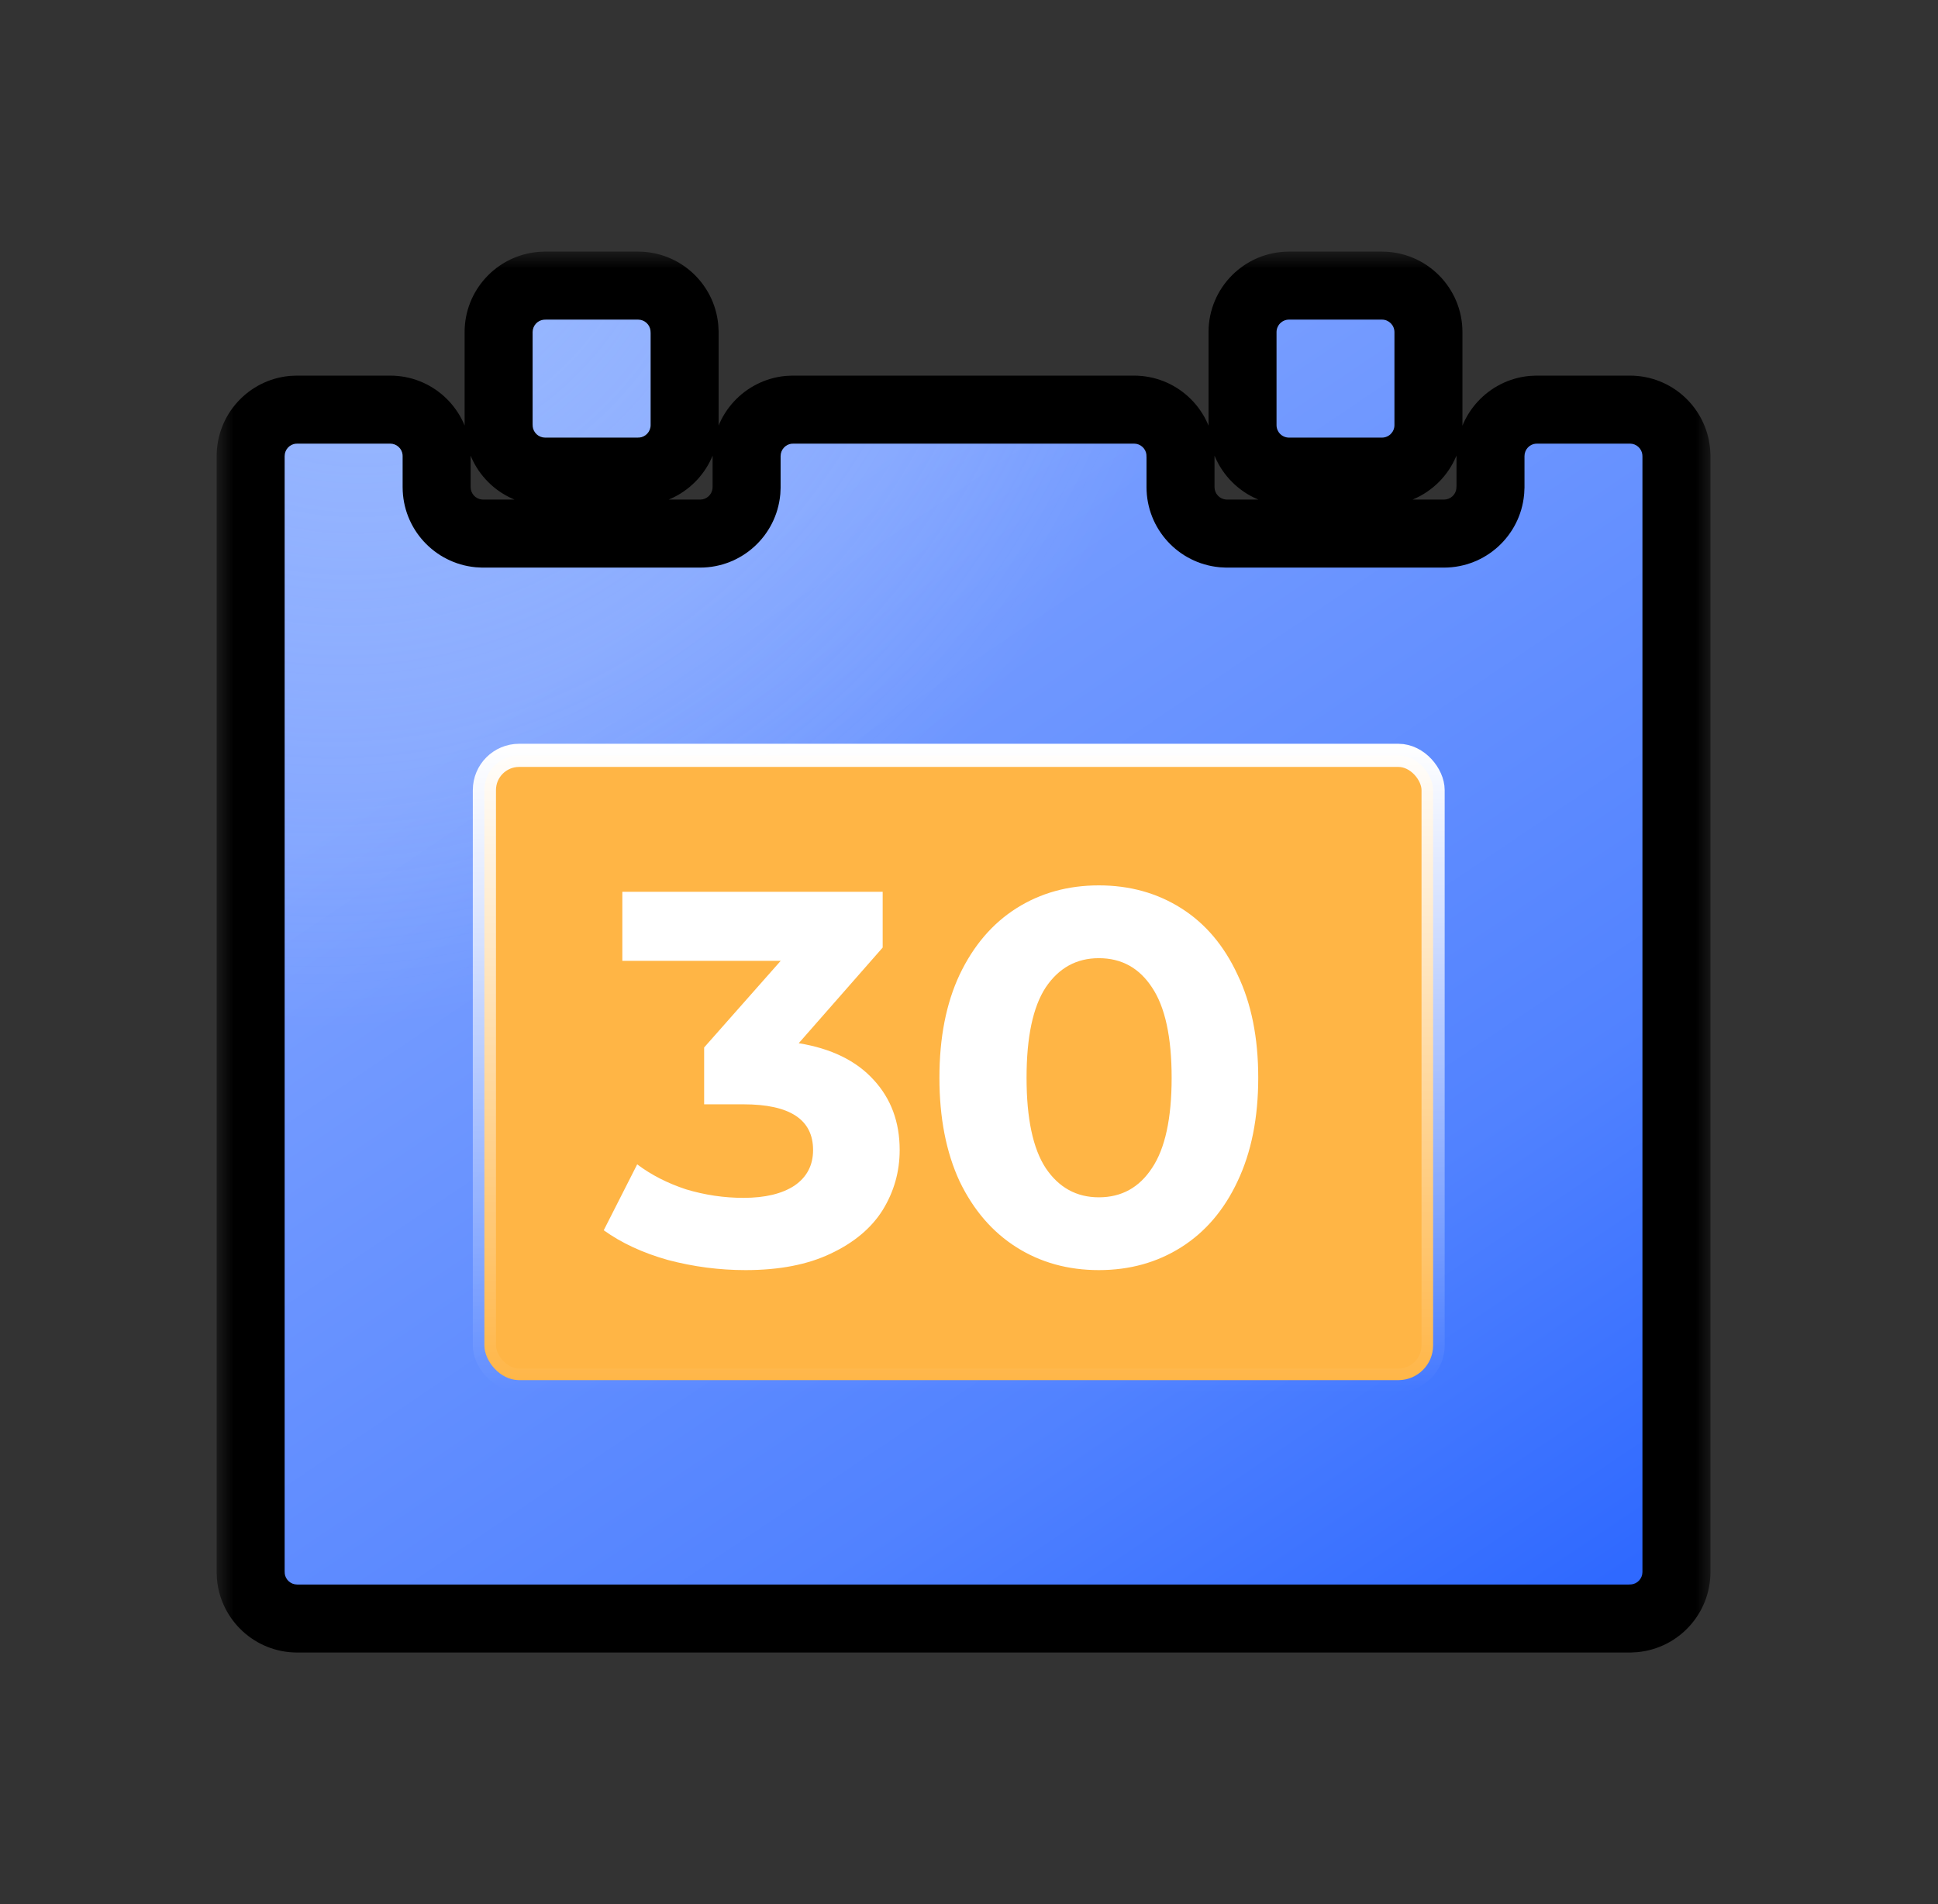
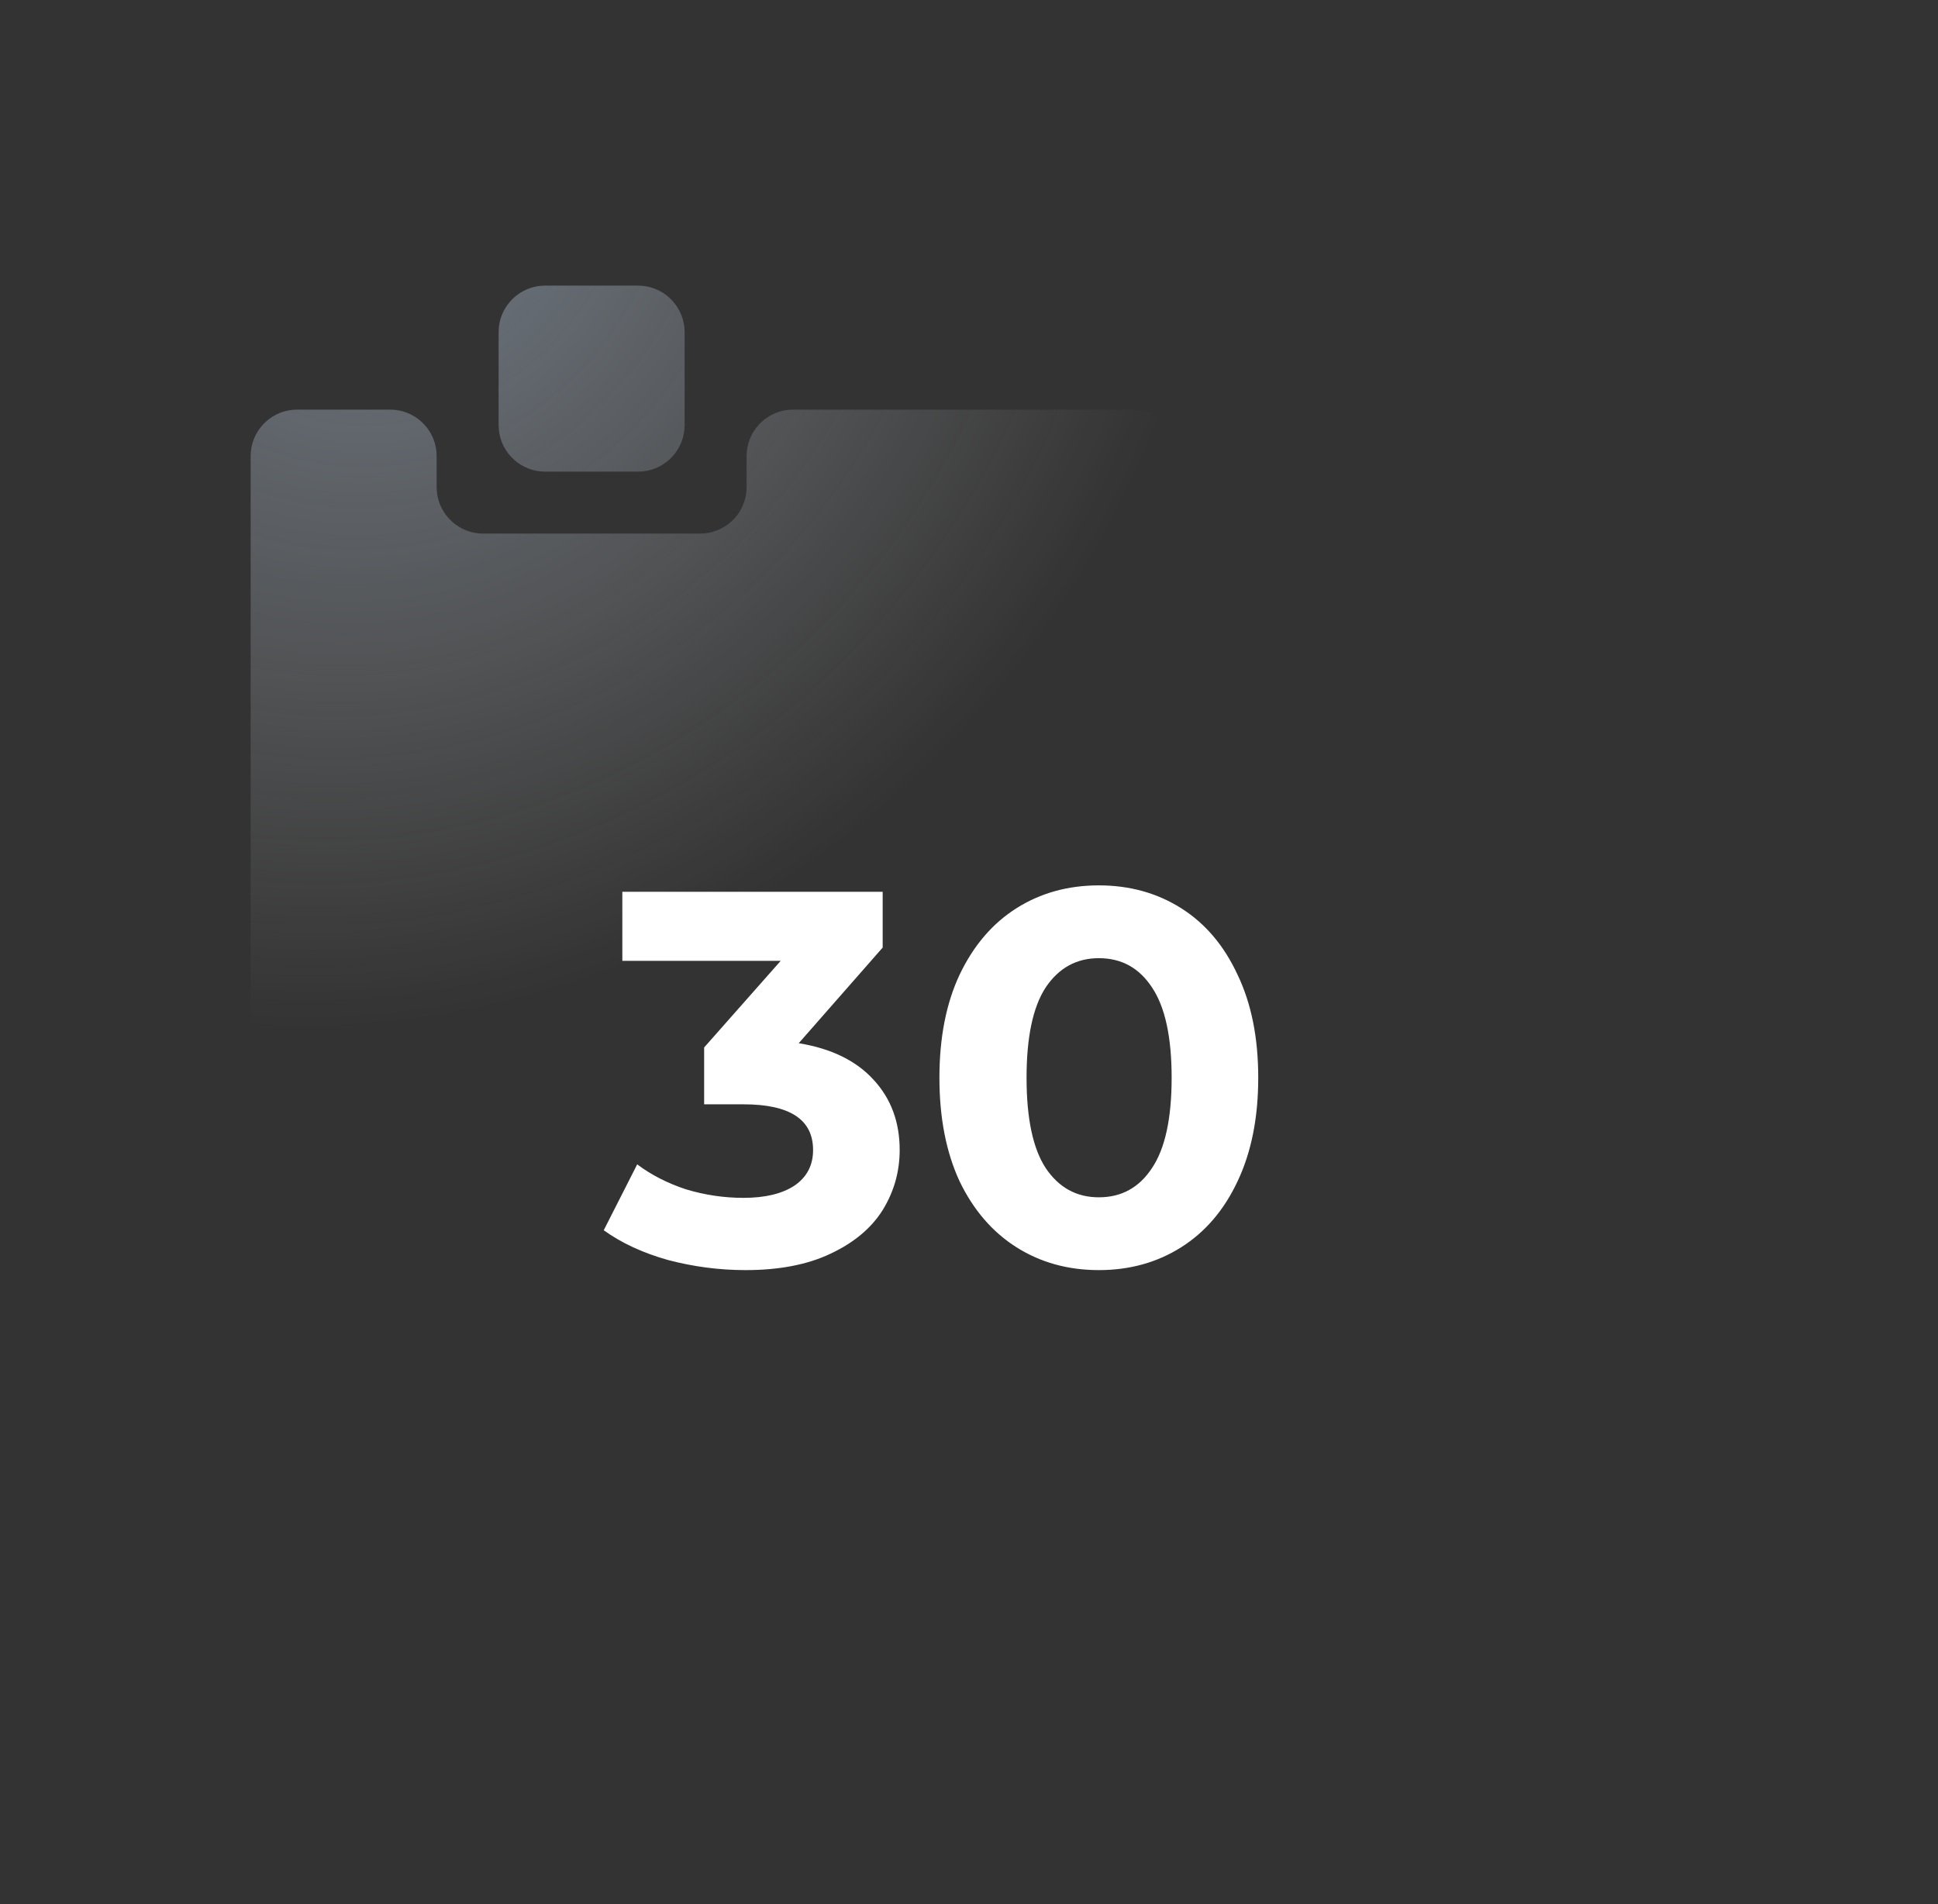
<svg xmlns="http://www.w3.org/2000/svg" width="57" height="56" viewBox="0 0 57 56" fill="none">
  <rect x="0" y="0" width="57" height="56" fill="#333333" stroke="none" />
  <mask id="path-1-outside-1_29862_10264" maskUnits="userSpaceOnUse" x="6.372" y="7.4" width="44" height="42" fill="black">
    <rect fill="white" x="6.372" y="7.4" width="44" height="42" />
-     <path d="M11.475 12.047C12.186 12.047 12.77 12.589 12.837 13.282L12.842 13.414V14.325C12.842 15.036 13.385 15.62 14.078 15.687L14.21 15.693H20.592C21.302 15.693 21.887 15.15 21.953 14.457L21.959 14.325V13.414C21.959 12.703 22.502 12.119 23.195 12.053L23.326 12.047H33.353C34.064 12.047 34.648 12.589 34.715 13.282L34.721 13.414V14.325C34.721 15.036 35.263 15.62 35.957 15.687L36.089 15.693H42.469C43.18 15.693 43.764 15.15 43.831 14.457L43.838 14.325V13.414C43.838 12.703 44.38 12.119 45.073 12.053L45.205 12.047H47.939C48.65 12.047 49.234 12.589 49.3 13.282L49.307 13.414V46.233C49.307 46.944 48.764 47.528 48.071 47.594L47.939 47.601H8.739C8.028 47.6 7.444 47.058 7.378 46.364L7.372 46.233V13.414C7.372 12.703 7.914 12.119 8.607 12.053L8.739 12.047H11.475ZM18.767 8.4C19.478 8.4 20.062 8.943 20.129 9.636L20.136 9.768V12.503C20.135 13.214 19.593 13.798 18.899 13.864L18.767 13.87H16.033C15.322 13.87 14.738 13.328 14.672 12.635L14.665 12.503V9.768C14.665 9.057 15.208 8.473 15.901 8.406L16.033 8.4H18.767ZM40.646 8.4C41.401 8.401 42.013 9.013 42.013 9.768V12.503C42.013 13.258 41.401 13.87 40.646 13.87H37.912C37.157 13.87 36.545 13.258 36.545 12.503V9.768C36.545 9.013 37.157 8.4 37.912 8.4H40.646Z" />
  </mask>
-   <path d="M11.475 12.047C12.186 12.047 12.77 12.589 12.837 13.282L12.842 13.414V14.325C12.842 15.036 13.385 15.62 14.078 15.687L14.21 15.693H20.592C21.302 15.693 21.887 15.15 21.953 14.457L21.959 14.325V13.414C21.959 12.703 22.502 12.119 23.195 12.053L23.326 12.047H33.353C34.064 12.047 34.648 12.589 34.715 13.282L34.721 13.414V14.325C34.721 15.036 35.263 15.62 35.957 15.687L36.089 15.693H42.469C43.18 15.693 43.764 15.15 43.831 14.457L43.838 14.325V13.414C43.838 12.703 44.38 12.119 45.073 12.053L45.205 12.047H47.939C48.65 12.047 49.234 12.589 49.3 13.282L49.307 13.414V46.233C49.307 46.944 48.764 47.528 48.071 47.594L47.939 47.601H8.739C8.028 47.6 7.444 47.058 7.378 46.364L7.372 46.233V13.414C7.372 12.703 7.914 12.119 8.607 12.053L8.739 12.047H11.475ZM18.767 8.4C19.478 8.4 20.062 8.943 20.129 9.636L20.136 9.768V12.503C20.135 13.214 19.593 13.798 18.899 13.864L18.767 13.87H16.033C15.322 13.87 14.738 13.328 14.672 12.635L14.665 12.503V9.768C14.665 9.057 15.208 8.473 15.901 8.406L16.033 8.4H18.767ZM40.646 8.4C41.401 8.401 42.013 9.013 42.013 9.768V12.503C42.013 13.258 41.401 13.87 40.646 13.87H37.912C37.157 13.87 36.545 13.258 36.545 12.503V9.768C36.545 9.013 37.157 8.4 37.912 8.4H40.646Z" fill="url(#paint0_linear_29862_10264)" />
  <path d="M11.475 12.047C12.186 12.047 12.77 12.589 12.837 13.282L12.842 13.414V14.325C12.842 15.036 13.385 15.62 14.078 15.687L14.21 15.693H20.592C21.302 15.693 21.887 15.15 21.953 14.457L21.959 14.325V13.414C21.959 12.703 22.502 12.119 23.195 12.053L23.326 12.047H33.353C34.064 12.047 34.648 12.589 34.715 13.282L34.721 13.414V14.325C34.721 15.036 35.263 15.62 35.957 15.687L36.089 15.693H42.469C43.18 15.693 43.764 15.15 43.831 14.457L43.838 14.325V13.414C43.838 12.703 44.38 12.119 45.073 12.053L45.205 12.047H47.939C48.65 12.047 49.234 12.589 49.3 13.282L49.307 13.414V46.233C49.307 46.944 48.764 47.528 48.071 47.594L47.939 47.601H8.739C8.028 47.6 7.444 47.058 7.378 46.364L7.372 46.233V13.414C7.372 12.703 7.914 12.119 8.607 12.053L8.739 12.047H11.475ZM18.767 8.4C19.478 8.4 20.062 8.943 20.129 9.636L20.136 9.768V12.503C20.135 13.214 19.593 13.798 18.899 13.864L18.767 13.87H16.033C15.322 13.87 14.738 13.328 14.672 12.635L14.665 12.503V9.768C14.665 9.057 15.208 8.473 15.901 8.406L16.033 8.4H18.767ZM40.646 8.4C41.401 8.401 42.013 9.013 42.013 9.768V12.503C42.013 13.258 41.401 13.87 40.646 13.87H37.912C37.157 13.87 36.545 13.258 36.545 12.503V9.768C36.545 9.013 37.157 8.4 37.912 8.4H40.646Z" fill="url(#paint1_radial_29862_10264)" />
-   <path d="M11.475 12.047L11.476 11.047H11.475V12.047ZM12.837 13.282L13.836 13.238L13.835 13.212L13.832 13.187L12.837 13.282ZM12.842 13.414H13.842V13.392L13.841 13.37L12.842 13.414ZM14.078 15.687L13.982 16.682L14.004 16.684L14.026 16.685L14.078 15.687ZM14.21 15.693L14.158 16.692L14.184 16.693H14.21V15.693ZM20.592 15.693V16.693H20.592L20.592 15.693ZM21.953 14.457L22.948 14.552L22.951 14.527L22.952 14.501L21.953 14.457ZM21.959 14.325L22.958 14.37L22.959 14.347V14.325H21.959ZM23.195 12.053L23.15 11.054L23.125 11.055L23.1 11.057L23.195 12.053ZM23.326 12.047V11.047H23.304L23.281 11.048L23.326 12.047ZM34.715 13.282L35.714 13.238L35.712 13.212L35.71 13.187L34.715 13.282ZM34.721 13.414H35.721V13.392L35.719 13.37L34.721 13.414ZM35.957 15.687L35.862 16.682L35.883 16.684L35.905 16.685L35.957 15.687ZM36.089 15.693L36.037 16.692L36.063 16.693H36.089V15.693ZM43.831 14.457L44.826 14.552L44.828 14.53L44.83 14.509L43.831 14.457ZM43.838 14.325L44.836 14.377L44.838 14.351V14.325H43.838ZM45.073 12.053L45.029 11.054L45.003 11.055L44.978 11.057L45.073 12.053ZM45.205 12.047V11.047H45.183L45.16 11.048L45.205 12.047ZM49.3 13.282L50.299 13.23L50.298 13.209L50.296 13.187L49.3 13.282ZM49.307 13.414H50.307V13.388L50.306 13.362L49.307 13.414ZM49.307 46.233L50.307 46.234V46.233H49.307ZM48.071 47.594L48.123 48.592L48.145 48.591L48.166 48.589L48.071 47.594ZM47.939 47.601V48.601H47.965L47.991 48.599L47.939 47.601ZM8.739 47.601L8.739 48.601H8.739V47.601ZM7.378 46.364L6.379 46.409L6.38 46.434L6.382 46.459L7.378 46.364ZM7.372 46.233H6.372V46.256L6.373 46.278L7.372 46.233ZM8.607 12.053L8.563 11.054L8.537 11.055L8.512 11.057L8.607 12.053ZM8.739 12.047V11.047H8.717L8.695 11.048L8.739 12.047ZM20.129 9.636L21.127 9.584L21.126 9.562L21.124 9.54L20.129 9.636ZM20.136 9.768H21.136V9.742L21.134 9.716L20.136 9.768ZM20.136 12.503L21.136 12.503V12.503H20.136ZM18.899 13.864L18.944 14.863L18.969 14.862L18.994 14.86L18.899 13.864ZM18.767 13.87V14.87H18.79L18.812 14.869L18.767 13.87ZM14.672 12.635L13.673 12.687L13.674 12.708L13.676 12.73L14.672 12.635ZM14.665 12.503H13.665V12.529L13.666 12.555L14.665 12.503ZM14.665 9.768L13.665 9.767V9.768H14.665ZM15.901 8.406L15.857 7.407L15.831 7.408L15.806 7.411L15.901 8.406ZM16.033 8.4V7.4H16.011L15.989 7.401L16.033 8.4ZM40.646 8.4L40.646 7.4H40.646V8.4ZM42.013 9.768H43.013V9.767L42.013 9.768ZM42.013 12.503L43.013 12.503V12.503H42.013ZM40.646 13.87V14.87H40.646L40.646 13.87ZM37.912 13.87L37.912 14.87H37.912V13.87ZM36.545 12.503H35.545V12.503L36.545 12.503ZM36.545 9.768L35.545 9.767V9.768H36.545ZM37.912 8.4V7.4H37.912L37.912 8.4ZM11.475 12.047L11.475 13.047C11.666 13.047 11.824 13.193 11.841 13.377L12.837 13.282L13.832 13.187C13.717 11.985 12.706 11.047 11.476 11.047L11.475 12.047ZM12.837 13.282L11.838 13.327L11.844 13.459L12.842 13.414L13.841 13.37L13.836 13.238L12.837 13.282ZM12.842 13.414H11.842V14.325H12.842H13.842V13.414H12.842ZM12.842 14.325H11.842C11.842 15.556 12.781 16.567 13.982 16.682L14.078 15.687L14.173 14.691C13.988 14.673 13.842 14.516 13.842 14.325H12.842ZM14.078 15.687L14.026 16.685L14.158 16.692L14.21 15.693L14.261 14.695L14.13 14.688L14.078 15.687ZM14.21 15.693V16.693H20.592V15.693V14.693H14.21V15.693ZM20.592 15.693L20.592 16.693C21.823 16.693 22.834 15.753 22.948 14.552L21.953 14.457L20.957 14.362C20.94 14.547 20.782 14.693 20.591 14.693L20.592 15.693ZM21.953 14.457L22.952 14.501L22.958 14.37L21.959 14.325L20.96 14.281L20.954 14.413L21.953 14.457ZM21.959 14.325H22.959V13.414H21.959H20.959V14.325H21.959ZM21.959 13.414H22.959C22.959 13.224 23.105 13.066 23.29 13.048L23.195 12.053L23.1 11.057C21.899 11.172 20.959 12.182 20.959 13.414H21.959ZM23.195 12.053L23.24 13.052L23.371 13.046L23.326 12.047L23.281 11.048L23.15 11.054L23.195 12.053ZM23.326 12.047V13.047H33.353V12.047V11.047H23.326V12.047ZM33.353 12.047V13.047C33.544 13.047 33.702 13.193 33.719 13.377L34.715 13.282L35.71 13.187C35.595 11.985 34.584 11.047 33.353 11.047V12.047ZM34.715 13.282L33.716 13.327L33.721 13.459L34.721 13.414L35.719 13.37L35.714 13.238L34.715 13.282ZM34.721 13.414H33.721V14.325H34.721H35.721V13.414H34.721ZM34.721 14.325H33.721C33.721 15.557 34.66 16.567 35.862 16.682L35.957 15.687L36.052 14.691C35.866 14.673 35.721 14.515 35.721 14.325H34.721ZM35.957 15.687L35.905 16.685L36.037 16.692L36.089 15.693L36.14 14.695L36.009 14.688L35.957 15.687ZM36.089 15.693V16.693H42.469V15.693V14.693H36.089V15.693ZM42.469 15.693V16.693C43.701 16.693 44.712 15.753 44.826 14.552L43.831 14.457L42.835 14.362C42.818 14.548 42.66 14.693 42.469 14.693V15.693ZM43.831 14.457L44.83 14.509L44.836 14.377L43.838 14.325L42.839 14.273L42.832 14.405L43.831 14.457ZM43.838 14.325H44.838V13.414H43.838H42.838V14.325H43.838ZM43.838 13.414H44.838C44.838 13.223 44.983 13.066 45.168 13.048L45.073 12.053L44.978 11.057C43.776 11.172 42.838 12.183 42.838 13.414H43.838ZM45.073 12.053L45.117 13.052L45.249 13.046L45.205 12.047L45.16 11.048L45.029 11.054L45.073 12.053ZM45.205 12.047V13.047H47.939V12.047V11.047H45.205V12.047ZM47.939 12.047V13.047C48.13 13.047 48.287 13.193 48.305 13.377L49.3 13.282L50.296 13.187C50.181 11.985 49.17 11.047 47.939 11.047V12.047ZM49.3 13.282L48.302 13.334L48.309 13.466L49.307 13.414L50.306 13.362L50.299 13.23L49.3 13.282ZM49.307 13.414H48.307V46.233H49.307H50.307V13.414H49.307ZM49.307 46.233L48.307 46.233C48.307 46.422 48.162 46.581 47.976 46.598L48.071 47.594L48.166 48.589C49.367 48.474 50.307 47.465 50.307 46.234L49.307 46.233ZM48.071 47.594L48.019 46.595L47.887 46.602L47.939 47.601L47.991 48.599L48.123 48.592L48.071 47.594ZM47.939 47.601V46.601H8.739V47.601V48.601H47.939V47.601ZM8.739 47.601L8.739 46.601C8.549 46.6 8.391 46.455 8.373 46.269L7.378 46.364L6.382 46.459C6.497 47.661 7.508 48.6 8.739 48.601L8.739 47.601ZM7.378 46.364L8.377 46.319L8.371 46.189L7.372 46.233L6.373 46.278L6.379 46.409L7.378 46.364ZM7.372 46.233H8.372V13.414H7.372H6.372V46.233H7.372ZM7.372 13.414H8.372C8.372 13.223 8.518 13.066 8.703 13.048L8.607 12.053L8.512 11.057C7.31 11.172 6.372 12.183 6.372 13.414H7.372ZM8.607 12.053L8.652 13.052L8.783 13.046L8.739 12.047L8.695 11.048L8.563 11.054L8.607 12.053ZM8.739 12.047V13.047H11.475V12.047V11.047H8.739V12.047ZM18.767 8.4V9.4C18.958 9.4 19.116 9.546 19.133 9.731L20.129 9.636L21.124 9.54C21.009 8.339 19.998 7.4 18.767 7.4V8.4ZM20.129 9.636L19.13 9.688L19.137 9.819L20.136 9.768L21.134 9.716L21.127 9.584L20.129 9.636ZM20.136 9.768H19.136V12.503H20.136H21.136V9.768H20.136ZM20.136 12.503L19.136 12.503C19.136 12.693 18.99 12.851 18.804 12.869L18.899 13.864L18.994 14.86C20.195 14.745 21.135 13.734 21.136 12.503L20.136 12.503ZM18.899 13.864L18.855 12.865L18.723 12.871L18.767 13.87L18.812 14.869L18.944 14.863L18.899 13.864ZM18.767 13.87V12.87H16.033V13.87V14.87H18.767V13.87ZM16.033 13.87V12.87C15.842 12.87 15.685 12.724 15.667 12.539L14.672 12.635L13.676 12.73C13.791 13.932 14.802 14.87 16.033 14.87V13.87ZM14.672 12.635L15.67 12.583L15.664 12.451L14.665 12.503L13.666 12.555L13.673 12.687L14.672 12.635ZM14.665 12.503H15.665V9.768H14.665H13.665V12.503H14.665ZM14.665 9.768L15.665 9.768C15.665 9.578 15.811 9.419 15.996 9.402L15.901 8.406L15.806 7.411C14.605 7.526 13.665 8.536 13.665 9.767L14.665 9.768ZM15.901 8.406L15.945 9.405L16.077 9.399L16.033 8.4L15.989 7.401L15.857 7.407L15.901 8.406ZM16.033 8.4V9.4H18.767V8.4V7.4H16.033V8.4ZM40.646 8.4L40.646 9.4C40.849 9.4 41.013 9.565 41.013 9.768L42.013 9.768L43.013 9.767C43.013 8.46 41.954 7.401 40.646 7.4L40.646 8.4ZM42.013 9.768H41.013V12.503H42.013H43.013V9.768H42.013ZM42.013 12.503L41.013 12.503C41.013 12.706 40.849 12.87 40.646 12.87L40.646 13.87L40.646 14.87C41.954 14.87 43.013 13.81 43.013 12.503L42.013 12.503ZM40.646 13.87V12.87H37.912V13.87V14.87H40.646V13.87ZM37.912 13.87L37.912 12.87C37.709 12.87 37.545 12.706 37.545 12.503L36.545 12.503L35.545 12.503C35.545 13.81 36.604 14.87 37.912 14.87L37.912 13.87ZM36.545 12.503H37.545V9.768H36.545H35.545V12.503H36.545ZM36.545 9.768L37.545 9.768C37.545 9.565 37.709 9.4 37.912 9.4L37.912 8.4L37.912 7.4C36.604 7.401 35.545 8.46 35.545 9.767L36.545 9.768ZM37.912 8.4V9.4H40.646V8.4V7.4H37.912V8.4Z" fill="black" mask="url(#path-1-outside-1_29862_10264)" />
-   <rect x="14.247" y="22.215" width="27.903" height="18.375" rx="1.021" fill="#FFB545" stroke="url(#paint2_linear_29862_10264)" stroke-width="0.681" />
  <path d="M23.492 30.681C24.451 30.837 25.185 31.197 25.696 31.759C26.206 32.311 26.461 32.999 26.461 33.822C26.461 34.458 26.295 35.046 25.961 35.588C25.628 36.119 25.117 36.547 24.43 36.87C23.753 37.193 22.919 37.354 21.929 37.354C21.158 37.354 20.398 37.255 19.648 37.057C18.908 36.849 18.278 36.557 17.757 36.182L18.741 34.244C19.158 34.557 19.637 34.801 20.179 34.979C20.731 35.145 21.294 35.229 21.867 35.229C22.502 35.229 23.002 35.109 23.367 34.869C23.732 34.619 23.914 34.27 23.914 33.822C23.914 32.926 23.232 32.478 21.867 32.478H20.71V30.806L22.961 28.259H18.304V26.227H25.961V27.868L23.492 30.681ZM32.319 37.354C31.412 37.354 30.605 37.13 29.896 36.682C29.188 36.234 28.631 35.588 28.224 34.744C27.828 33.89 27.63 32.874 27.63 31.697C27.63 30.519 27.828 29.509 28.224 28.665C28.631 27.811 29.188 27.159 29.896 26.711C30.605 26.263 31.412 26.039 32.319 26.039C33.225 26.039 34.032 26.263 34.741 26.711C35.45 27.159 36.002 27.811 36.398 28.665C36.804 29.509 37.007 30.519 37.007 31.697C37.007 32.874 36.804 33.89 36.398 34.744C36.002 35.588 35.45 36.234 34.741 36.682C34.032 37.13 33.225 37.354 32.319 37.354ZM32.319 35.213C32.986 35.213 33.506 34.926 33.882 34.353C34.267 33.781 34.46 32.895 34.46 31.697C34.46 30.499 34.267 29.613 33.882 29.04C33.506 28.467 32.986 28.18 32.319 28.18C31.662 28.18 31.141 28.467 30.756 29.04C30.381 29.613 30.193 30.499 30.193 31.697C30.193 32.895 30.381 33.781 30.756 34.353C31.141 34.926 31.662 35.213 32.319 35.213Z" fill="white" />
  <defs>
    <linearGradient id="paint0_linear_29862_10264" x1="18.874" y1="18.045" x2="40.935" y2="50.804" gradientUnits="userSpaceOnUse">
      <stop stop-color="#7BA0FF" />
      <stop offset="0.67" stop-color="#5182FF" />
      <stop offset="1" stop-color="#2F69FF" />
    </linearGradient>
    <radialGradient id="paint1_radial_29862_10264" cx="0" cy="0" r="1" gradientUnits="userSpaceOnUse" gradientTransform="translate(11.565 5.264) rotate(-139.962) scale(23.374 26.286)">
      <stop stop-color="#C5E0FF" stop-opacity="0.4" />
      <stop offset="1" stop-color="white" stop-opacity="0" />
    </radialGradient>
    <linearGradient id="paint2_linear_29862_10264" x1="28.199" y1="21.875" x2="28.199" y2="40.931" gradientUnits="userSpaceOnUse">
      <stop stop-color="white" />
      <stop offset="1" stop-color="white" stop-opacity="0" />
    </linearGradient>
  </defs>
</svg>